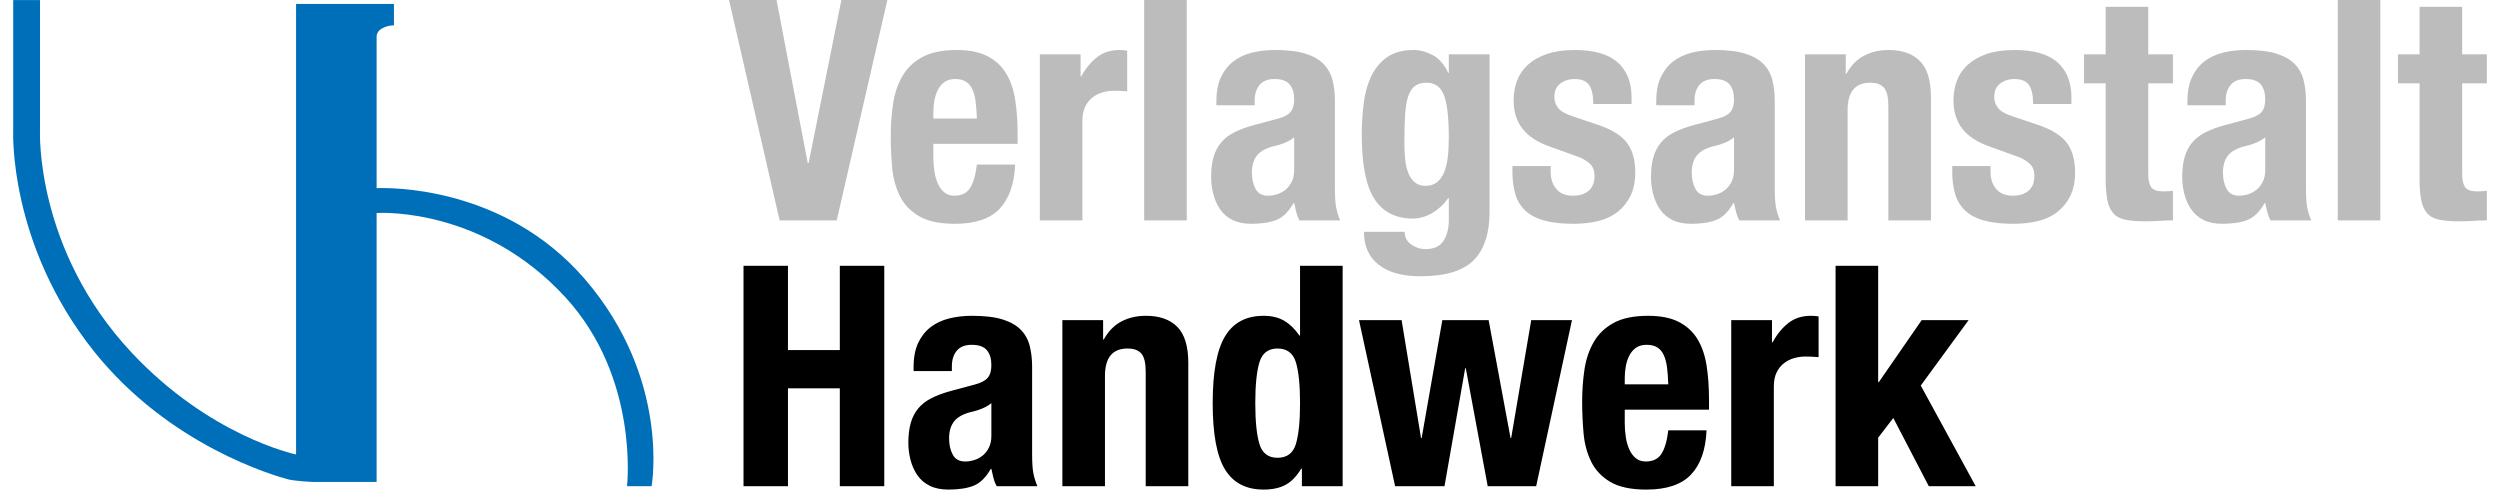
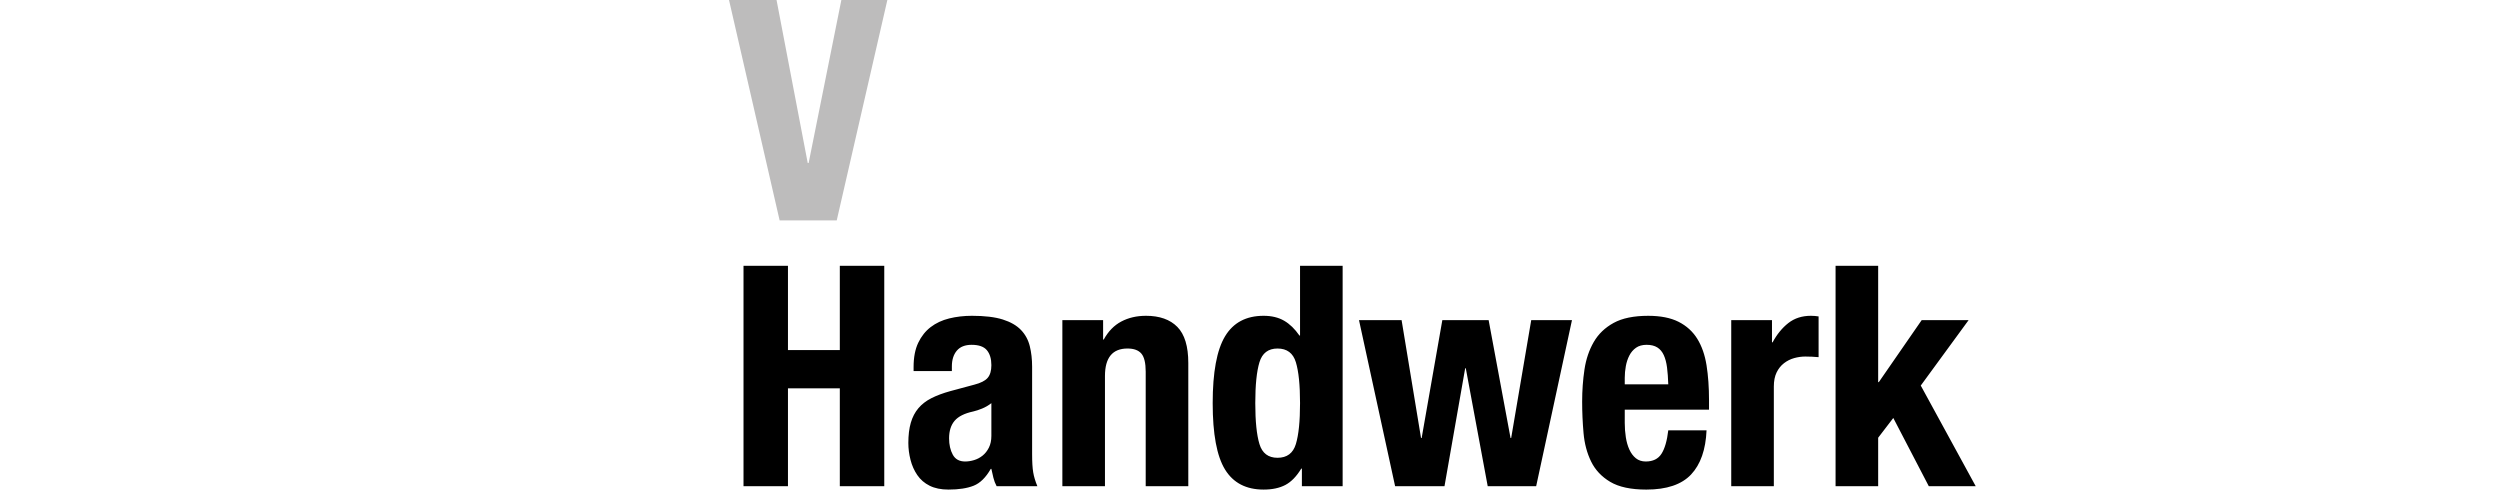
<svg xmlns="http://www.w3.org/2000/svg" enable-background="new 0 0 577.012 114.2" viewBox="0 0 577.012 114.2" width="240" height="47">
  <path d="m185.339 38.016h.216l7.632-38.016h10.728l-11.808 51.408h-13.32l-11.808-51.408h11.088z" fill="#bdbcbc" />
-   <path d="m224.507 23.724c-.144-1.127-.396-2.088-.756-2.88s-.864-1.392-1.512-1.8c-.648-.407-1.476-.612-2.484-.612s-1.836.228-2.484.684c-.648.457-1.164 1.056-1.548 1.8-.385.745-.66 1.573-.828 2.484-.169.912-.252 1.825-.252 2.736v1.512h10.152c-.048-1.487-.144-2.796-.288-3.924zm-9.864 12.924c0 1.152.083 2.268.252 3.348.168 1.08.443 2.041.828 2.88.384.84.888 1.512 1.512 2.016.623.504 1.392.756 2.304.756 1.68 0 2.904-.6 3.672-1.8.767-1.199 1.296-3.024 1.584-5.472h8.928c-.192 4.512-1.393 7.945-3.6 10.296-2.208 2.352-5.688 3.528-10.44 3.528-3.6 0-6.408-.601-8.424-1.8s-3.504-2.783-4.464-4.752c-.961-1.968-1.548-4.176-1.764-6.624s-.324-4.896-.324-7.344c0-2.592.18-5.087.54-7.488.36-2.4 1.08-4.536 2.16-6.408s2.628-3.359 4.644-4.464c2.016-1.104 4.704-1.656 8.064-1.656 2.88 0 5.244.468 7.092 1.404 1.847.936 3.3 2.257 4.356 3.96 1.055 1.704 1.775 3.769 2.16 6.192.384 2.424.576 5.124.576 8.1v2.232h-19.656zm34.344-23.976v5.184h.144c1.008-1.872 2.232-3.372 3.672-4.5 1.44-1.127 3.192-1.692 5.256-1.692.288 0 .587.012.9.036.312.025.612.061.9.108v9.504c-.529-.047-1.044-.083-1.548-.108-.504-.024-1.02-.036-1.548-.036-.864 0-1.728.12-2.592.36-.864.241-1.656.637-2.376 1.188-.72.552-1.296 1.272-1.728 2.16-.432.889-.648 1.98-.648 3.276v23.256h-9.936v-38.736zm24.768-12.672v51.408h-9.936v-51.408zm22.895 33.3c-.768.313-1.465.54-2.088.684-2.016.432-3.456 1.152-4.32 2.16s-1.296 2.376-1.296 4.104c0 1.488.288 2.761.864 3.816.576 1.056 1.536 1.584 2.88 1.584.672 0 1.368-.108 2.088-.324s1.379-.564 1.98-1.044c.6-.479 1.091-1.104 1.476-1.872.384-.767.576-1.68.576-2.736v-7.632c-.673.529-1.393.948-2.16 1.26zm-15.984-9.684c0-2.256.36-4.14 1.08-5.652s1.692-2.736 2.916-3.672 2.664-1.608 4.32-2.016c1.656-.407 3.42-.612 5.292-.612 2.976 0 5.375.288 7.2.864 1.824.576 3.24 1.393 4.248 2.448 1.008 1.056 1.692 2.316 2.052 3.78.36 1.465.54 3.06.54 4.788v20.376c0 1.825.083 3.24.252 4.248.168 1.008.492 2.088.972 3.24h-9.504c-.336-.623-.588-1.284-.756-1.98-.169-.695-.324-1.379-.468-2.052h-.144c-1.152 2.016-2.484 3.324-3.996 3.924s-3.468.9-5.868.9c-1.728 0-3.193-.3-4.392-.9-1.2-.6-2.16-1.428-2.88-2.484-.72-1.055-1.249-2.243-1.584-3.564-.336-1.32-.504-2.628-.504-3.924 0-1.824.191-3.395.576-4.716.384-1.32.972-2.448 1.764-3.384s1.8-1.716 3.024-2.34c1.224-.623 2.7-1.176 4.428-1.656l5.616-1.512c1.487-.384 2.52-.911 3.096-1.584.576-.672.864-1.656.864-2.952 0-1.487-.349-2.652-1.044-3.492-.696-.839-1.884-1.26-3.564-1.26-1.537 0-2.689.457-3.456 1.368-.768.912-1.152 2.136-1.152 3.672v1.08h-8.928zm44.027 13.464c.119 1.2.36 2.268.72 3.204s.864 1.681 1.512 2.232c.648.552 1.5.828 2.556.828 1.055 0 1.932-.276 2.628-.828.695-.551 1.248-1.307 1.656-2.268.407-.96.695-2.124.864-3.492.168-1.368.252-2.868.252-4.5 0-4.704-.372-8.039-1.116-10.008-.745-1.968-2.1-2.952-4.068-2.952-1.105 0-1.992.241-2.664.72-.673.48-1.2 1.26-1.584 2.34-.385 1.08-.637 2.52-.756 4.32-.12 1.8-.18 3.996-.18 6.588 0 1.344.06 2.617.18 3.816zm19.692 12.384c0 4.992-1.236 8.736-3.708 11.232-2.473 2.495-6.613 3.744-12.42 3.744-4.224 0-7.477-.9-9.756-2.7-2.28-1.8-3.42-4.356-3.42-7.668h9.504c0 1.248.504 2.232 1.512 2.952.479.335.996.6 1.548.792.551.191 1.14.288 1.764.288 2.016 0 3.431-.648 4.248-1.944.816-1.296 1.224-2.905 1.224-4.824v-5.112h-.144c-1.008 1.44-2.244 2.592-3.708 3.456-1.465.864-2.988 1.296-4.572 1.296-3.936 0-6.901-1.5-8.892-4.5-1.992-2.999-2.988-8.028-2.988-15.084 0-2.256.132-4.56.396-6.912.263-2.351.816-4.475 1.656-6.372.839-1.896 2.063-3.444 3.672-4.644 1.608-1.199 3.755-1.8 6.444-1.8 1.392 0 2.832.385 4.32 1.152 1.487.768 2.711 2.16 3.672 4.176h.144v-4.32h9.504zm14.256-9.432c0 1.681.443 3.036 1.332 4.068.888 1.033 2.171 1.548 3.852 1.548 1.536 0 2.76-.384 3.672-1.152.911-.767 1.368-1.919 1.368-3.456 0-1.248-.36-2.196-1.08-2.844s-1.56-1.163-2.52-1.548l-6.984-2.52c-2.736-.96-4.8-2.315-6.192-4.068-1.393-1.752-2.088-3.996-2.088-6.732 0-1.584.263-3.084.792-4.5.528-1.415 1.368-2.652 2.52-3.708 1.152-1.055 2.628-1.896 4.428-2.52 1.8-.623 3.971-.936 6.516-.936 4.511 0 7.848.961 10.008 2.88 2.16 1.92 3.24 4.633 3.24 8.136v1.584h-8.928c0-2.016-.324-3.492-.972-4.428s-1.789-1.404-3.42-1.404c-1.249 0-2.34.349-3.276 1.044-.936.696-1.404 1.74-1.404 3.132 0 .961.299 1.825.9 2.592.6.768 1.739 1.416 3.42 1.944l5.976 2.016c3.12 1.056 5.328 2.437 6.624 4.14 1.296 1.704 1.944 4.021 1.944 6.948 0 2.064-.36 3.852-1.08 5.364s-1.717 2.772-2.988 3.78c-1.272 1.008-2.784 1.728-4.536 2.16-1.753.432-3.684.648-5.796.648-2.784 0-5.101-.264-6.948-.792-1.848-.528-3.312-1.32-4.392-2.376-1.08-1.055-1.836-2.34-2.268-3.852s-.648-3.204-.648-5.076v-1.368h8.928zm40.607-6.732c-.768.313-1.465.54-2.088.684-2.016.432-3.456 1.152-4.32 2.16s-1.296 2.376-1.296 4.104c0 1.488.288 2.761.864 3.816.576 1.056 1.536 1.584 2.88 1.584.672 0 1.368-.108 2.088-.324s1.379-.564 1.98-1.044c.6-.479 1.091-1.104 1.476-1.872.384-.767.576-1.68.576-2.736v-7.632c-.673.529-1.393.948-2.16 1.26zm-15.984-9.684c0-2.256.36-4.14 1.08-5.652s1.692-2.736 2.916-3.672 2.664-1.608 4.32-2.016c1.656-.407 3.42-.612 5.292-.612 2.976 0 5.375.288 7.2.864 1.824.576 3.24 1.393 4.248 2.448 1.008 1.056 1.692 2.316 2.052 3.78.36 1.465.54 3.06.54 4.788v20.376c0 1.825.083 3.24.252 4.248.168 1.008.492 2.088.972 3.24h-9.504c-.336-.623-.588-1.284-.756-1.98-.169-.695-.324-1.379-.468-2.052h-.144c-1.152 2.016-2.484 3.324-3.996 3.924s-3.468.9-5.868.9c-1.728 0-3.193-.3-4.392-.9-1.2-.6-2.16-1.428-2.88-2.484-.72-1.055-1.249-2.243-1.584-3.564-.336-1.32-.504-2.628-.504-3.924 0-1.824.191-3.395.576-4.716.384-1.32.972-2.448 1.764-3.384s1.8-1.716 3.024-2.34c1.224-.623 2.7-1.176 4.428-1.656l5.616-1.512c1.487-.384 2.52-.911 3.096-1.584.576-.672.864-1.656.864-2.952 0-1.487-.349-2.652-1.044-3.492-.696-.839-1.884-1.26-3.564-1.26-1.537 0-2.689.457-3.456 1.368-.768.912-1.152 2.136-1.152 3.672v1.08h-8.928zm44.207-10.944v4.536h.144c1.055-1.919 2.423-3.323 4.104-4.212 1.68-.888 3.6-1.332 5.76-1.332 3.168 0 5.604.864 7.308 2.592 1.703 1.728 2.556 4.536 2.556 8.424v28.728h-9.936v-26.712c0-2.016-.336-3.42-1.008-4.212-.673-.792-1.753-1.188-3.24-1.188-3.504 0-5.256 2.136-5.256 6.408v25.704h-9.936v-38.736zm33.768 27.36c0 1.681.443 3.036 1.332 4.068.888 1.033 2.171 1.548 3.852 1.548 1.536 0 2.76-.384 3.672-1.152.911-.767 1.368-1.919 1.368-3.456 0-1.248-.36-2.196-1.08-2.844s-1.56-1.163-2.52-1.548l-6.984-2.52c-2.736-.96-4.8-2.315-6.192-4.068-1.393-1.752-2.088-3.996-2.088-6.732 0-1.584.263-3.084.792-4.5.528-1.415 1.368-2.652 2.52-3.708 1.152-1.055 2.628-1.896 4.428-2.52 1.8-.623 3.971-.936 6.516-.936 4.511 0 7.848.961 10.008 2.88 2.16 1.92 3.24 4.633 3.24 8.136v1.584h-8.928c0-2.016-.324-3.492-.972-4.428s-1.789-1.404-3.42-1.404c-1.249 0-2.34.349-3.276 1.044-.936.696-1.404 1.74-1.404 3.132 0 .961.299 1.825.9 2.592.6.768 1.739 1.416 3.42 1.944l5.976 2.016c3.12 1.056 5.328 2.437 6.624 4.14 1.296 1.704 1.944 4.021 1.944 6.948 0 2.064-.36 3.852-1.08 5.364s-1.717 2.772-2.988 3.78c-1.272 1.008-2.784 1.728-4.536 2.16-1.753.432-3.684.648-5.796.648-2.784 0-5.101-.264-6.948-.792-1.848-.528-3.312-1.32-4.392-2.376-1.08-1.055-1.836-2.34-2.268-3.852s-.648-3.204-.648-5.076v-1.368h8.928zm36.791-38.448v11.088h5.76v6.768h-5.76v20.952c0 1.537.227 2.628.684 3.276.456.648 1.404.972 2.844.972.384 0 .767-.011 1.152-.036.384-.024.744-.06 1.08-.108v6.912c-1.105 0-2.172.036-3.204.108-1.033.072-2.124.108-3.276.108-1.92 0-3.492-.133-4.716-.396s-2.16-.792-2.808-1.584-1.092-1.836-1.332-3.132c-.241-1.296-.36-2.927-.36-4.896v-22.176h-5.04v-6.768h5.04v-11.088zm25.127 31.716c-.768.313-1.465.54-2.088.684-2.016.432-3.456 1.152-4.32 2.16s-1.296 2.376-1.296 4.104c0 1.488.288 2.761.864 3.816.576 1.056 1.536 1.584 2.88 1.584.672 0 1.368-.108 2.088-.324s1.379-.564 1.98-1.044c.6-.479 1.091-1.104 1.476-1.872.384-.767.576-1.68.576-2.736v-7.632c-.673.529-1.393.948-2.16 1.26zm-15.984-9.684c0-2.256.36-4.14 1.08-5.652s1.692-2.736 2.916-3.672 2.664-1.608 4.32-2.016c1.656-.407 3.42-.612 5.292-.612 2.976 0 5.375.288 7.2.864 1.824.576 3.24 1.393 4.248 2.448 1.008 1.056 1.692 2.316 2.052 3.78.36 1.465.54 3.06.54 4.788v20.376c0 1.825.083 3.24.252 4.248.168 1.008.492 2.088.972 3.24h-9.504c-.336-.623-.588-1.284-.756-1.98-.169-.695-.324-1.379-.468-2.052h-.144c-1.152 2.016-2.484 3.324-3.996 3.924s-3.468.9-5.868.9c-1.728 0-3.193-.3-4.392-.9-1.2-.6-2.16-1.428-2.88-2.484-.72-1.055-1.249-2.243-1.584-3.564-.336-1.32-.504-2.628-.504-3.924 0-1.824.191-3.395.576-4.716.384-1.32.972-2.448 1.764-3.384s1.8-1.716 3.024-2.34c1.224-.623 2.7-1.176 4.428-1.656l5.616-1.512c1.487-.384 2.52-.911 3.096-1.584.576-.672.864-1.656.864-2.952 0-1.487-.349-2.652-1.044-3.492-.696-.839-1.884-1.26-3.564-1.26-1.537 0-2.689.457-3.456 1.368-.768.912-1.152 2.136-1.152 3.672v1.08h-8.928zm44.999-23.616v51.408h-9.936v-51.408zm19.08 1.584v11.088h5.76v6.768h-5.76v20.952c0 1.537.227 2.628.684 3.276.456.648 1.404.972 2.844.972.384 0 .767-.011 1.152-.036.384-.024.744-.06 1.08-.108v6.912c-1.105 0-2.172.036-3.204.108-1.033.072-2.124.108-3.276.108-1.92 0-3.492-.133-4.716-.396s-2.16-.792-2.808-1.584-1.092-1.836-1.332-3.132c-.241-1.296-.36-2.927-.36-4.896v-22.176h-5.04v-6.768h5.04v-11.088z" fill="#bdbcbc" />
  <path d="m180.731 62v19.656h12.096v-19.656h10.368v51.408h-10.368v-22.824h-12.096v22.824h-10.368v-51.408zm45.288 33.3c-.768.313-1.465.54-2.088.684-2.016.432-3.456 1.152-4.32 2.16s-1.296 2.376-1.296 4.104c0 1.488.288 2.761.864 3.816.576 1.056 1.536 1.584 2.88 1.584.672 0 1.368-.108 2.088-.324s1.379-.564 1.98-1.044c.6-.479 1.091-1.104 1.476-1.872.384-.767.576-1.68.576-2.736v-7.632c-.673.529-1.393.948-2.16 1.26zm-15.984-9.684c0-2.256.36-4.14 1.08-5.652s1.692-2.736 2.916-3.672 2.664-1.608 4.32-2.016c1.656-.407 3.42-.612 5.292-.612 2.976 0 5.375.288 7.2.864 1.824.576 3.24 1.393 4.248 2.448 1.008 1.056 1.692 2.316 2.052 3.78.36 1.465.54 3.06.54 4.788v20.376c0 1.825.083 3.24.252 4.248.168 1.008.492 2.088.972 3.24h-9.504c-.336-.623-.588-1.284-.756-1.98-.169-.695-.324-1.379-.468-2.052h-.144c-1.152 2.016-2.484 3.324-3.996 3.924s-3.468.9-5.868.9c-1.728 0-3.193-.3-4.392-.9-1.2-.6-2.16-1.428-2.88-2.484-.72-1.055-1.249-2.243-1.584-3.564-.336-1.32-.504-2.628-.504-3.924 0-1.824.191-3.395.576-4.716.384-1.32.972-2.448 1.764-3.384s1.8-1.716 3.024-2.34c1.224-.623 2.7-1.176 4.428-1.656l5.616-1.512c1.487-.384 2.52-.911 3.096-1.584.576-.672.864-1.656.864-2.952 0-1.487-.349-2.652-1.044-3.492-.696-.839-1.884-1.26-3.564-1.26-1.537 0-2.689.457-3.456 1.368-.768.912-1.152 2.136-1.152 3.672v1.08h-8.928zm44.207-10.944v4.536h.144c1.055-1.919 2.423-3.323 4.104-4.212 1.68-.888 3.6-1.332 5.76-1.332 3.168 0 5.604.864 7.308 2.592 1.703 1.728 2.556 4.536 2.556 8.424v28.728h-9.936v-26.712c0-2.016-.336-3.42-1.008-4.212-.673-.792-1.753-1.188-3.24-1.188-3.504 0-5.256 2.136-5.256 6.408v25.704h-9.936v-38.736zm46.224 34.632c-1.105 1.825-2.34 3.096-3.708 3.816s-3.06 1.08-5.076 1.08c-4.08 0-7.081-1.559-9-4.68-1.92-3.12-2.88-8.28-2.88-15.48s.96-12.395 2.88-15.588c1.919-3.192 4.92-4.788 9-4.788 1.872 0 3.467.385 4.788 1.152 1.32.768 2.508 1.92 3.564 3.456h.144v-16.272h9.936v51.408h-9.504v-4.104zm-9.756-5.724c.648 2.136 2.052 3.204 4.212 3.204 2.207 0 3.636-1.068 4.284-3.204.648-2.135.972-5.316.972-9.54 0-4.223-.324-7.404-.972-9.54-.648-2.135-2.077-3.204-4.284-3.204-2.16 0-3.564 1.069-4.212 3.204-.648 2.136-.972 5.317-.972 9.54 0 4.224.324 7.405.972 9.54zm33.156-28.908 4.536 27.504h.144l4.824-27.504h10.8l5.112 27.504h.144l4.68-27.504h9.504l-8.352 38.736h-11.304l-5.112-27.504h-.144l-4.824 27.504h-11.52l-8.424-38.736zm61.919 11.052c-.144-1.127-.396-2.088-.756-2.88s-.864-1.392-1.512-1.8c-.648-.407-1.476-.612-2.484-.612s-1.836.228-2.484.684c-.648.457-1.164 1.056-1.548 1.8-.385.745-.66 1.573-.828 2.484-.169.912-.252 1.825-.252 2.736v1.512h10.152c-.048-1.487-.144-2.796-.288-3.924zm-9.864 12.924c0 1.152.083 2.268.252 3.348.168 1.08.443 2.041.828 2.88.384.84.888 1.512 1.512 2.016.623.504 1.392.756 2.304.756 1.68 0 2.904-.6 3.672-1.8.767-1.199 1.296-3.024 1.584-5.472h8.928c-.192 4.512-1.393 7.945-3.6 10.296-2.208 2.352-5.688 3.528-10.44 3.528-3.6 0-6.408-.601-8.424-1.8s-3.504-2.783-4.464-4.752c-.961-1.968-1.548-4.176-1.764-6.624s-.324-4.896-.324-7.344c0-2.592.18-5.087.54-7.488.36-2.4 1.08-4.536 2.16-6.408s2.628-3.359 4.644-4.464c2.016-1.104 4.704-1.656 8.064-1.656 2.88 0 5.244.468 7.092 1.404 1.847.936 3.3 2.257 4.356 3.96 1.055 1.704 1.775 3.769 2.16 6.192.384 2.424.576 5.124.576 8.1v2.232h-19.656zm34.344-23.976v5.184h.144c1.008-1.872 2.232-3.372 3.672-4.5 1.44-1.127 3.192-1.692 5.256-1.692.288 0 .587.012.9.036.312.025.612.061.9.108v9.504c-.529-.047-1.044-.083-1.548-.108-.504-.024-1.02-.036-1.548-.036-.864 0-1.728.12-2.592.36-.864.241-1.656.637-2.376 1.188-.72.552-1.296 1.272-1.728 2.16-.432.889-.648 1.98-.648 3.276v23.256h-9.936v-38.736zm24.768 14.472h.144l10.008-14.472h10.944l-11.16 15.264 12.816 23.472h-10.944l-8.28-15.912-3.528 4.608v11.304h-9.936v-51.408h9.936z" />
-   <path d="m133.406 65.165c-19.08-22.204-46.581-21.363-48.625-21.268v-35.674c.088.044-.022-.927 1.414-1.677 1.39-.707 2.627-.619 2.627-.619v-5.012h-22.83v105.096c-.54-.115-20.242-4.409-38.359-23.766-22.543-24.067-21.372-51.687-21.372-51.687v-30.536h-6.248v30.535s-1.17 26.428 18.965 51.555c17.514 21.834 41.838 28.814 45.235 29.725 1.865.399 5.428.577 5.428.577h15.14v-62.734c1.811-.1 25.073-.955 44.01 19.636 17.332 18.855 14.395 44.092 14.395 44.092h5.742s4.481-24.972-15.522-48.243z" fill="#006fb9" />
</svg>